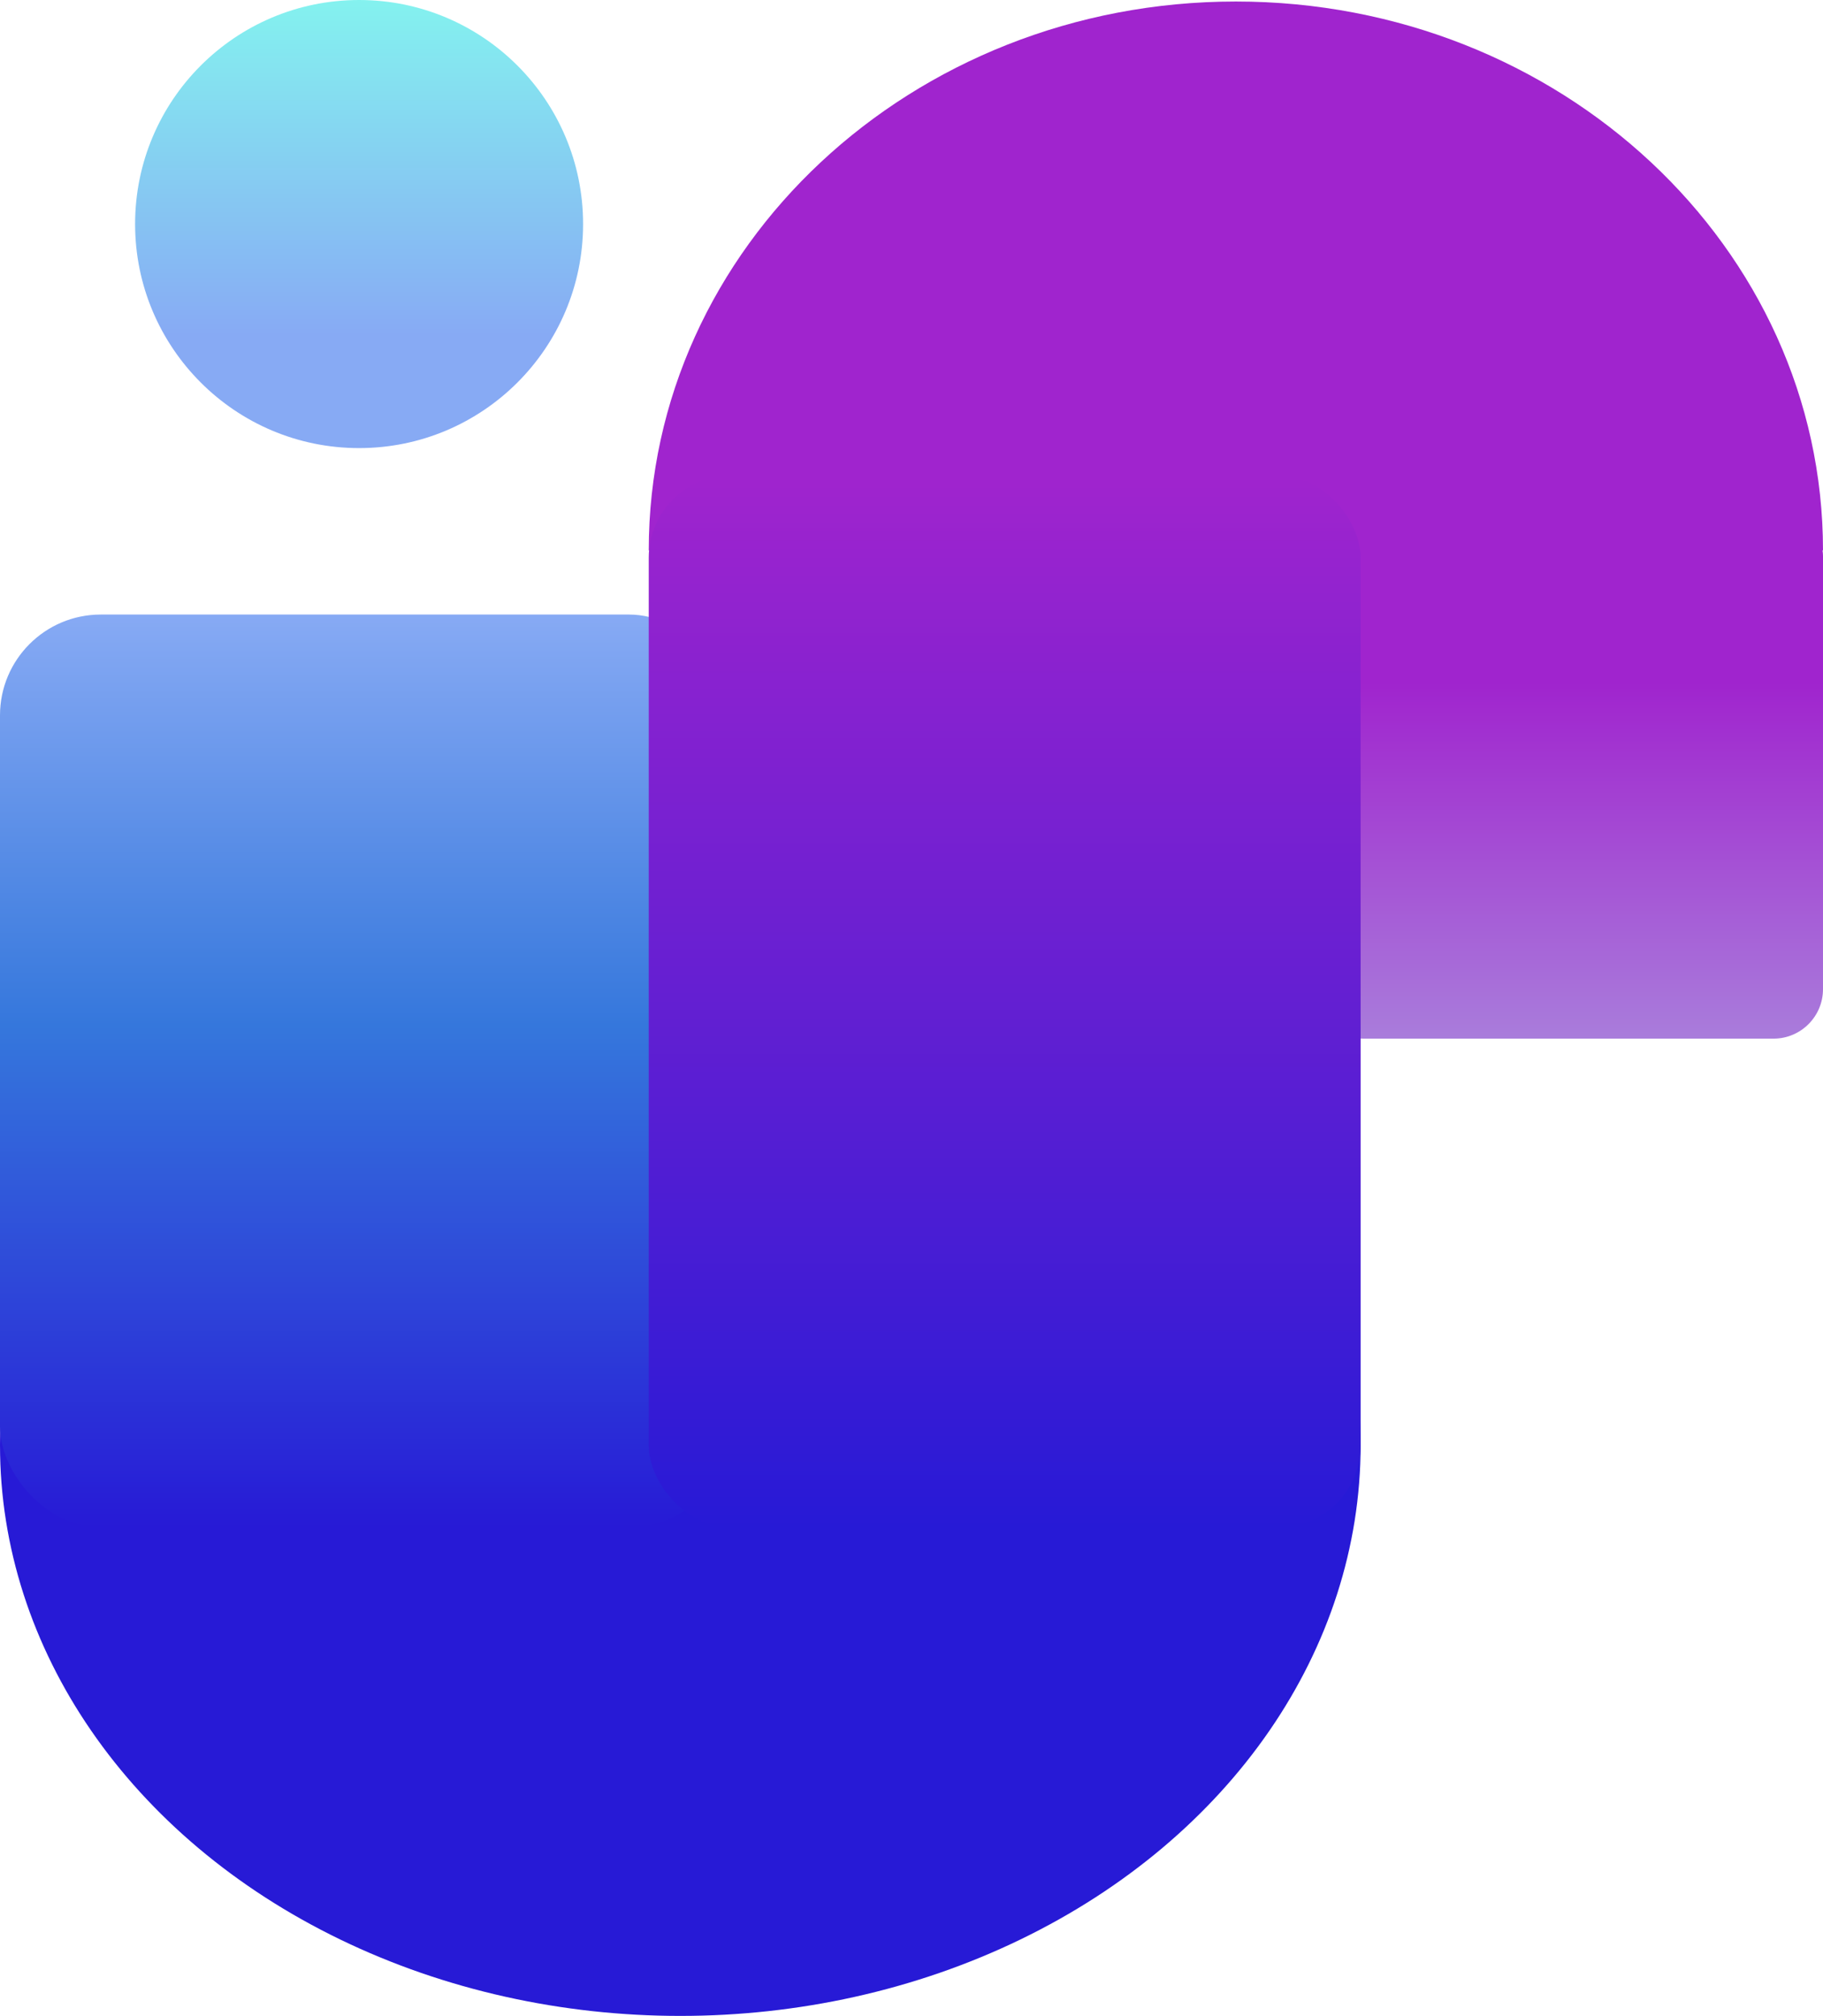
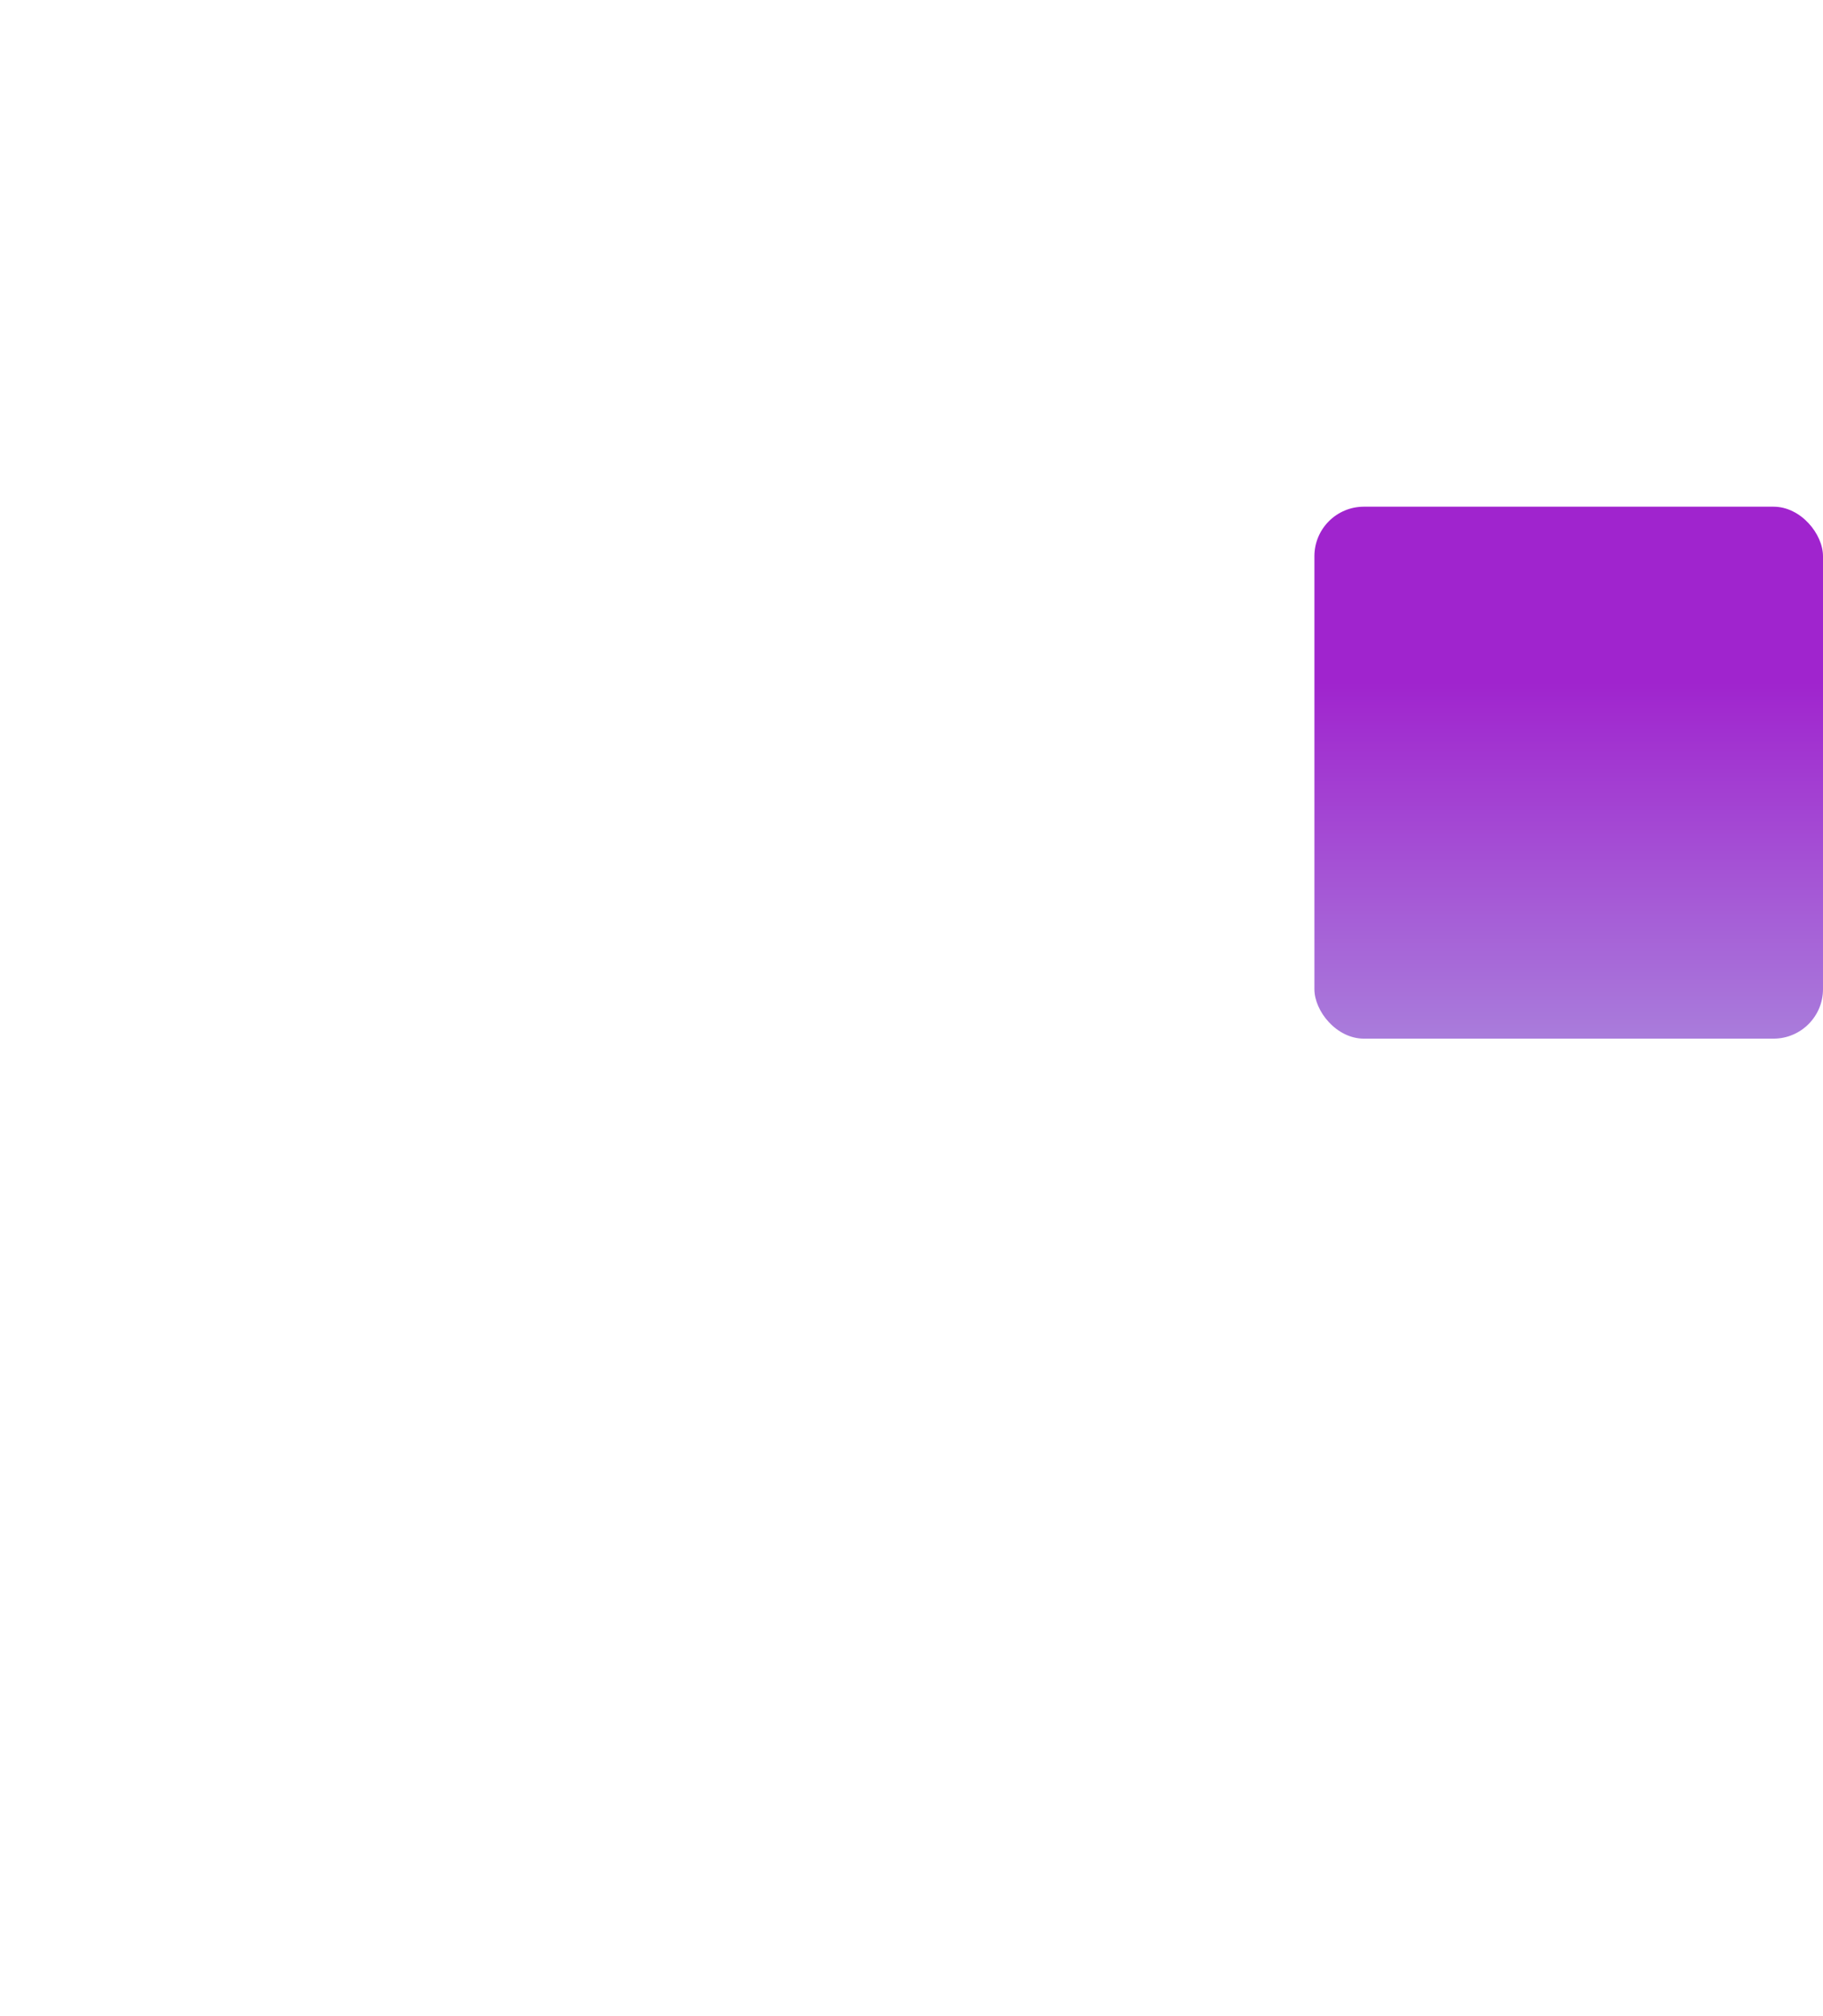
<svg xmlns="http://www.w3.org/2000/svg" viewBox="0 0 72.19 79.81">
  <defs>
    <style>.cls-1{fill:url(#linear-gradient);}.cls-2{fill:#a024ce;}.cls-3{fill:#271ad6;}.cls-4{fill:url(#linear-gradient-2);}.cls-5{fill:url(#linear-gradient-3);}.cls-6{fill:url(#linear-gradient-4);}</style>
    <linearGradient id="linear-gradient" x1="62.12" y1="20.06" x2="62.12" y2="41.11" gradientUnits="userSpaceOnUse">
      <stop offset="0.33" stop-color="#a024ce" />
      <stop offset="1" stop-color="#a97cdb" />
    </linearGradient>
    <linearGradient id="linear-gradient-2" x1="14.45" y1="24.33" x2="14.45" y2="60.48" gradientUnits="userSpaceOnUse">
      <stop offset="0" stop-color="#87aaf4" />
      <stop offset="0.45" stop-color="#3577dc" />
      <stop offset="1" stop-color="#271ad6" />
    </linearGradient>
    <linearGradient id="linear-gradient-3" x1="39.79" y1="18.82" x2="39.79" y2="60.48" gradientUnits="userSpaceOnUse">
      <stop offset="0" stop-color="#a024ce" />
      <stop offset="1" stop-color="#271ad6" />
    </linearGradient>
    <linearGradient id="linear-gradient-4" x1="14.22" y1="17.73" x2="14.22" gradientUnits="userSpaceOnUse">
      <stop offset="0.25" stop-color="#87aaf4" />
      <stop offset="1" stop-color="#84f2ef" />
    </linearGradient>
  </defs>
  <g id="Слой_2" data-name="Слой 2">
    <g id="Слой_1-2" data-name="Слой 1">
      <rect class="cls-1" x="52.05" y="20.06" width="20.14" height="21.06" rx="1.96" />
-       <path class="cls-2" d="M48.94.06C36.1.06,25.69,9.79,25.69,21.79h46.5C72.19,9.79,61.78.06,48.94.06Z" />
-       <ellipse class="cls-3" cx="26.94" cy="57.22" rx="26.94" ry="22.59" />
-       <rect class="cls-4" y="24.33" width="28.9" height="36.14" rx="3.99" />
-       <rect class="cls-5" x="25.69" y="18.82" width="28.19" height="41.66" rx="3.26" />
-       <circle class="cls-6" cx="14.22" cy="8.87" r="8.87" />
    </g>
  </g>
</svg>